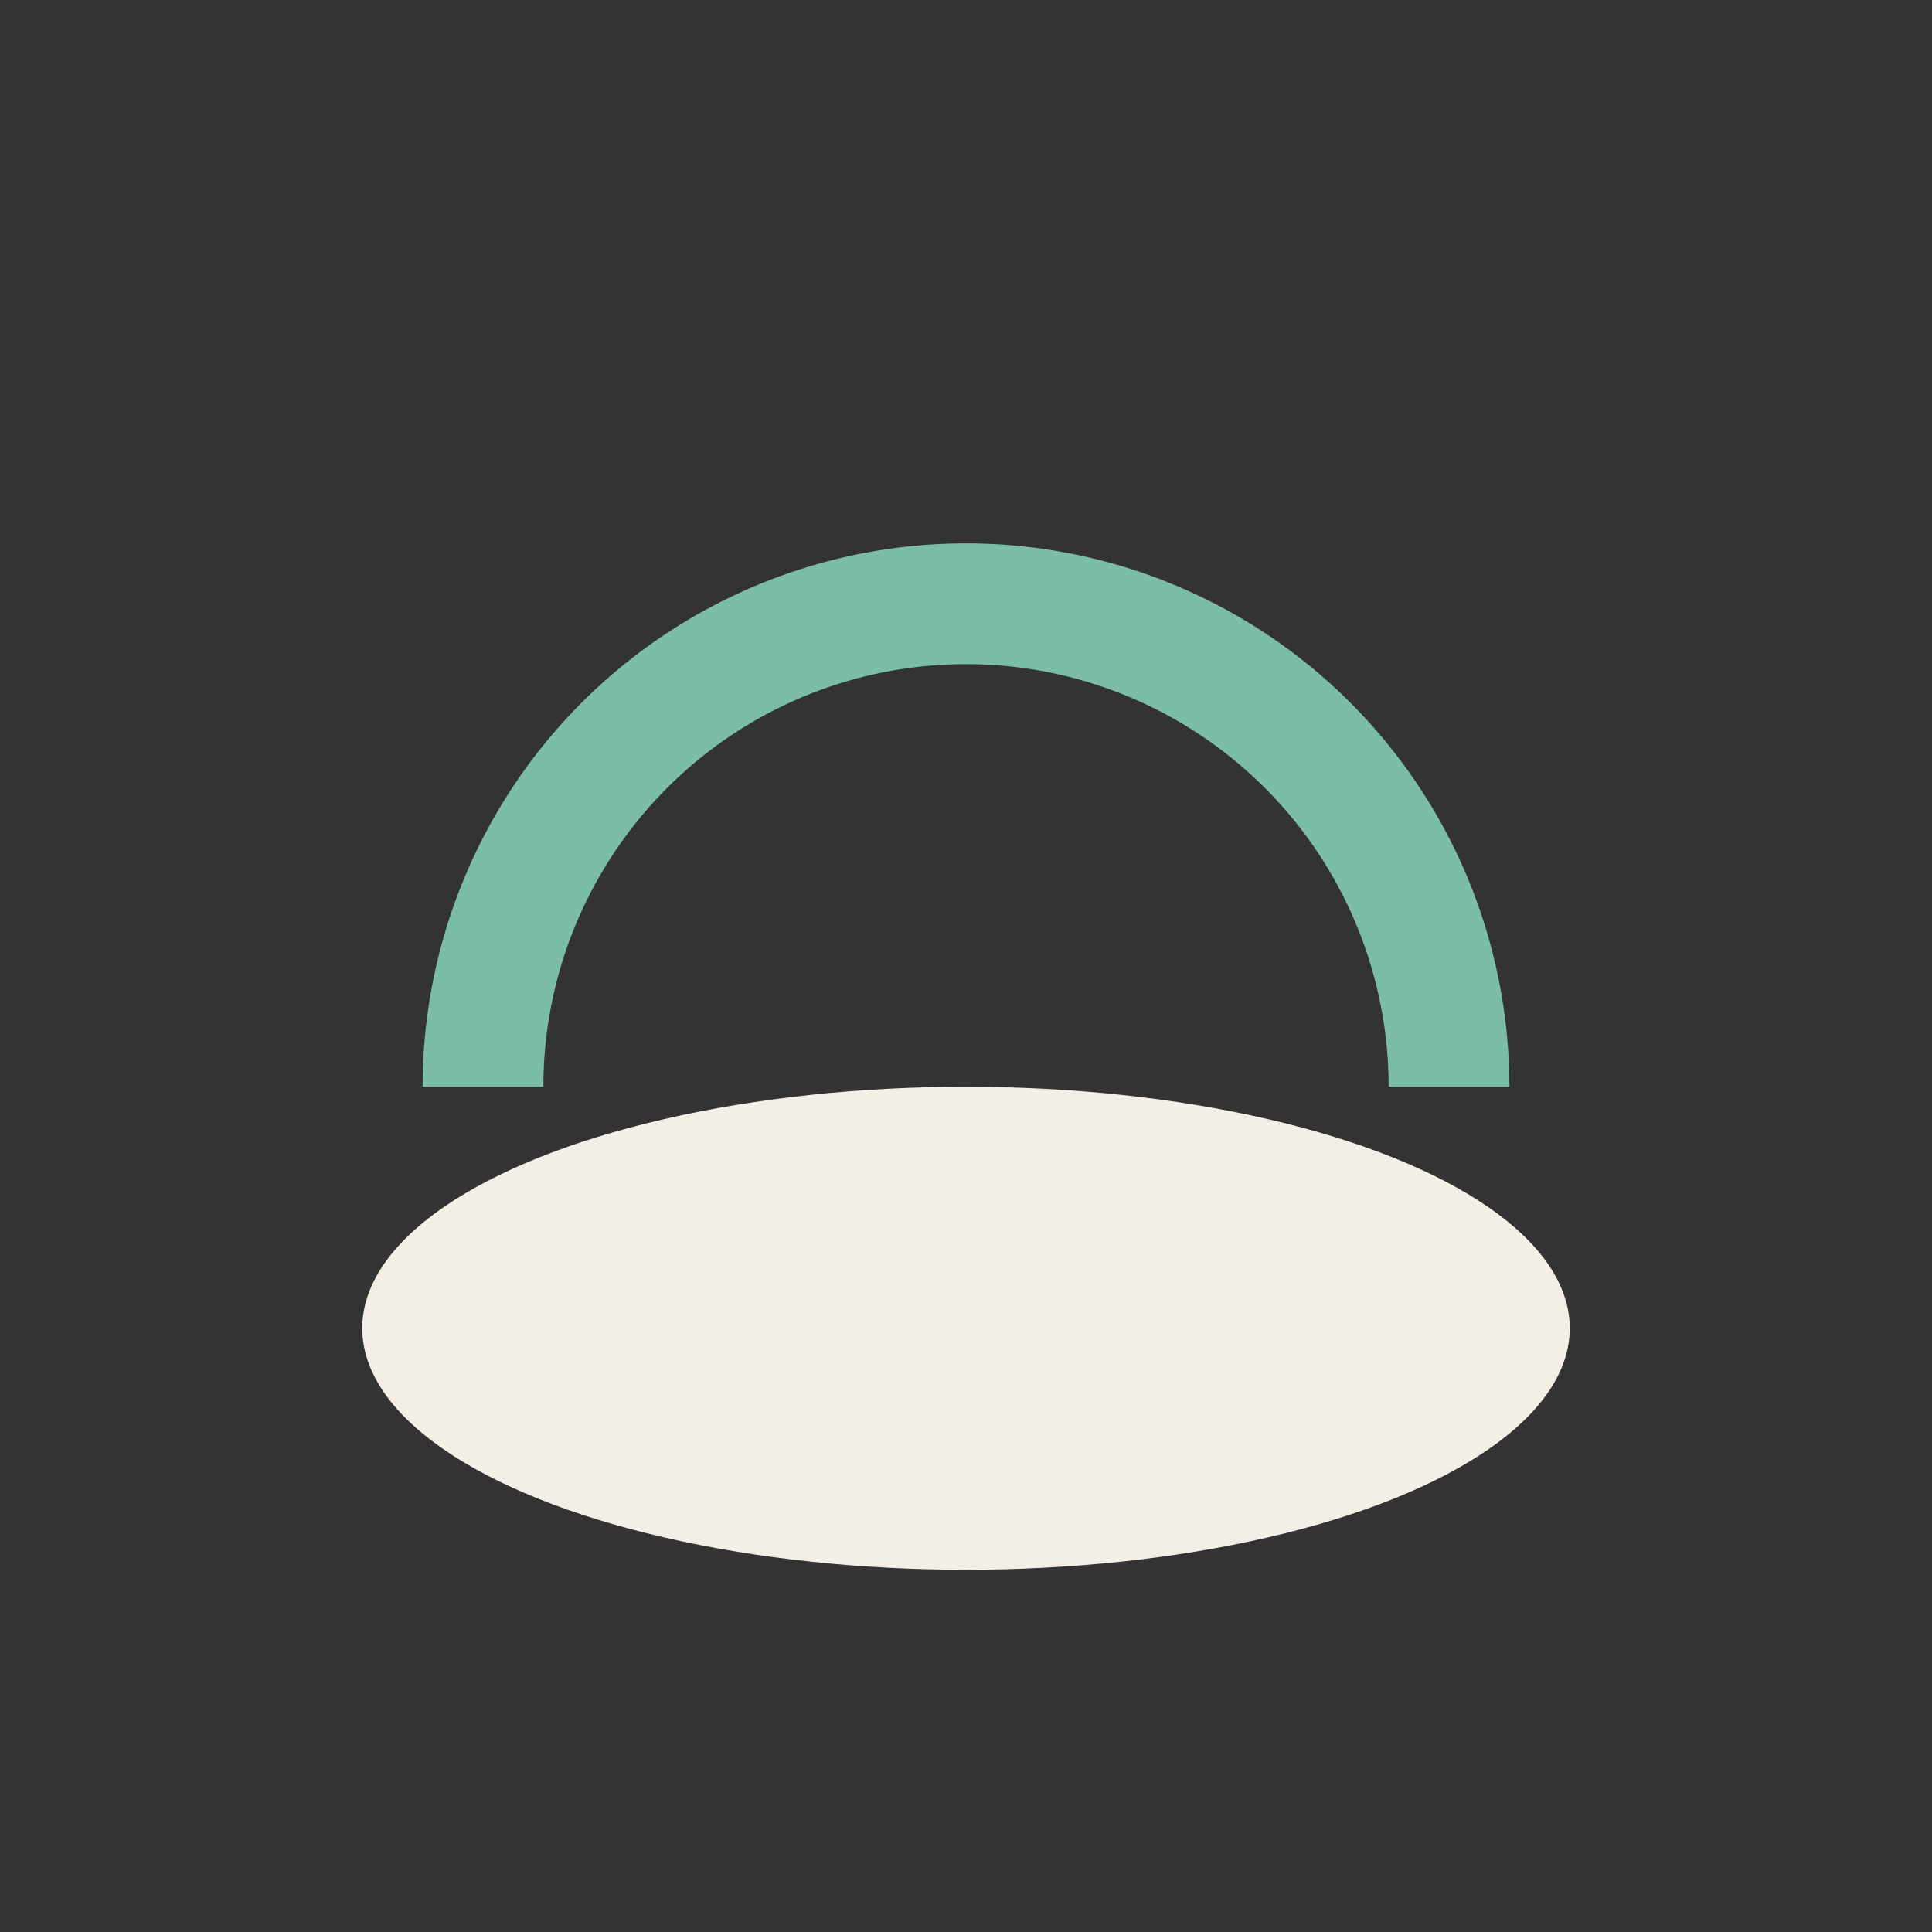
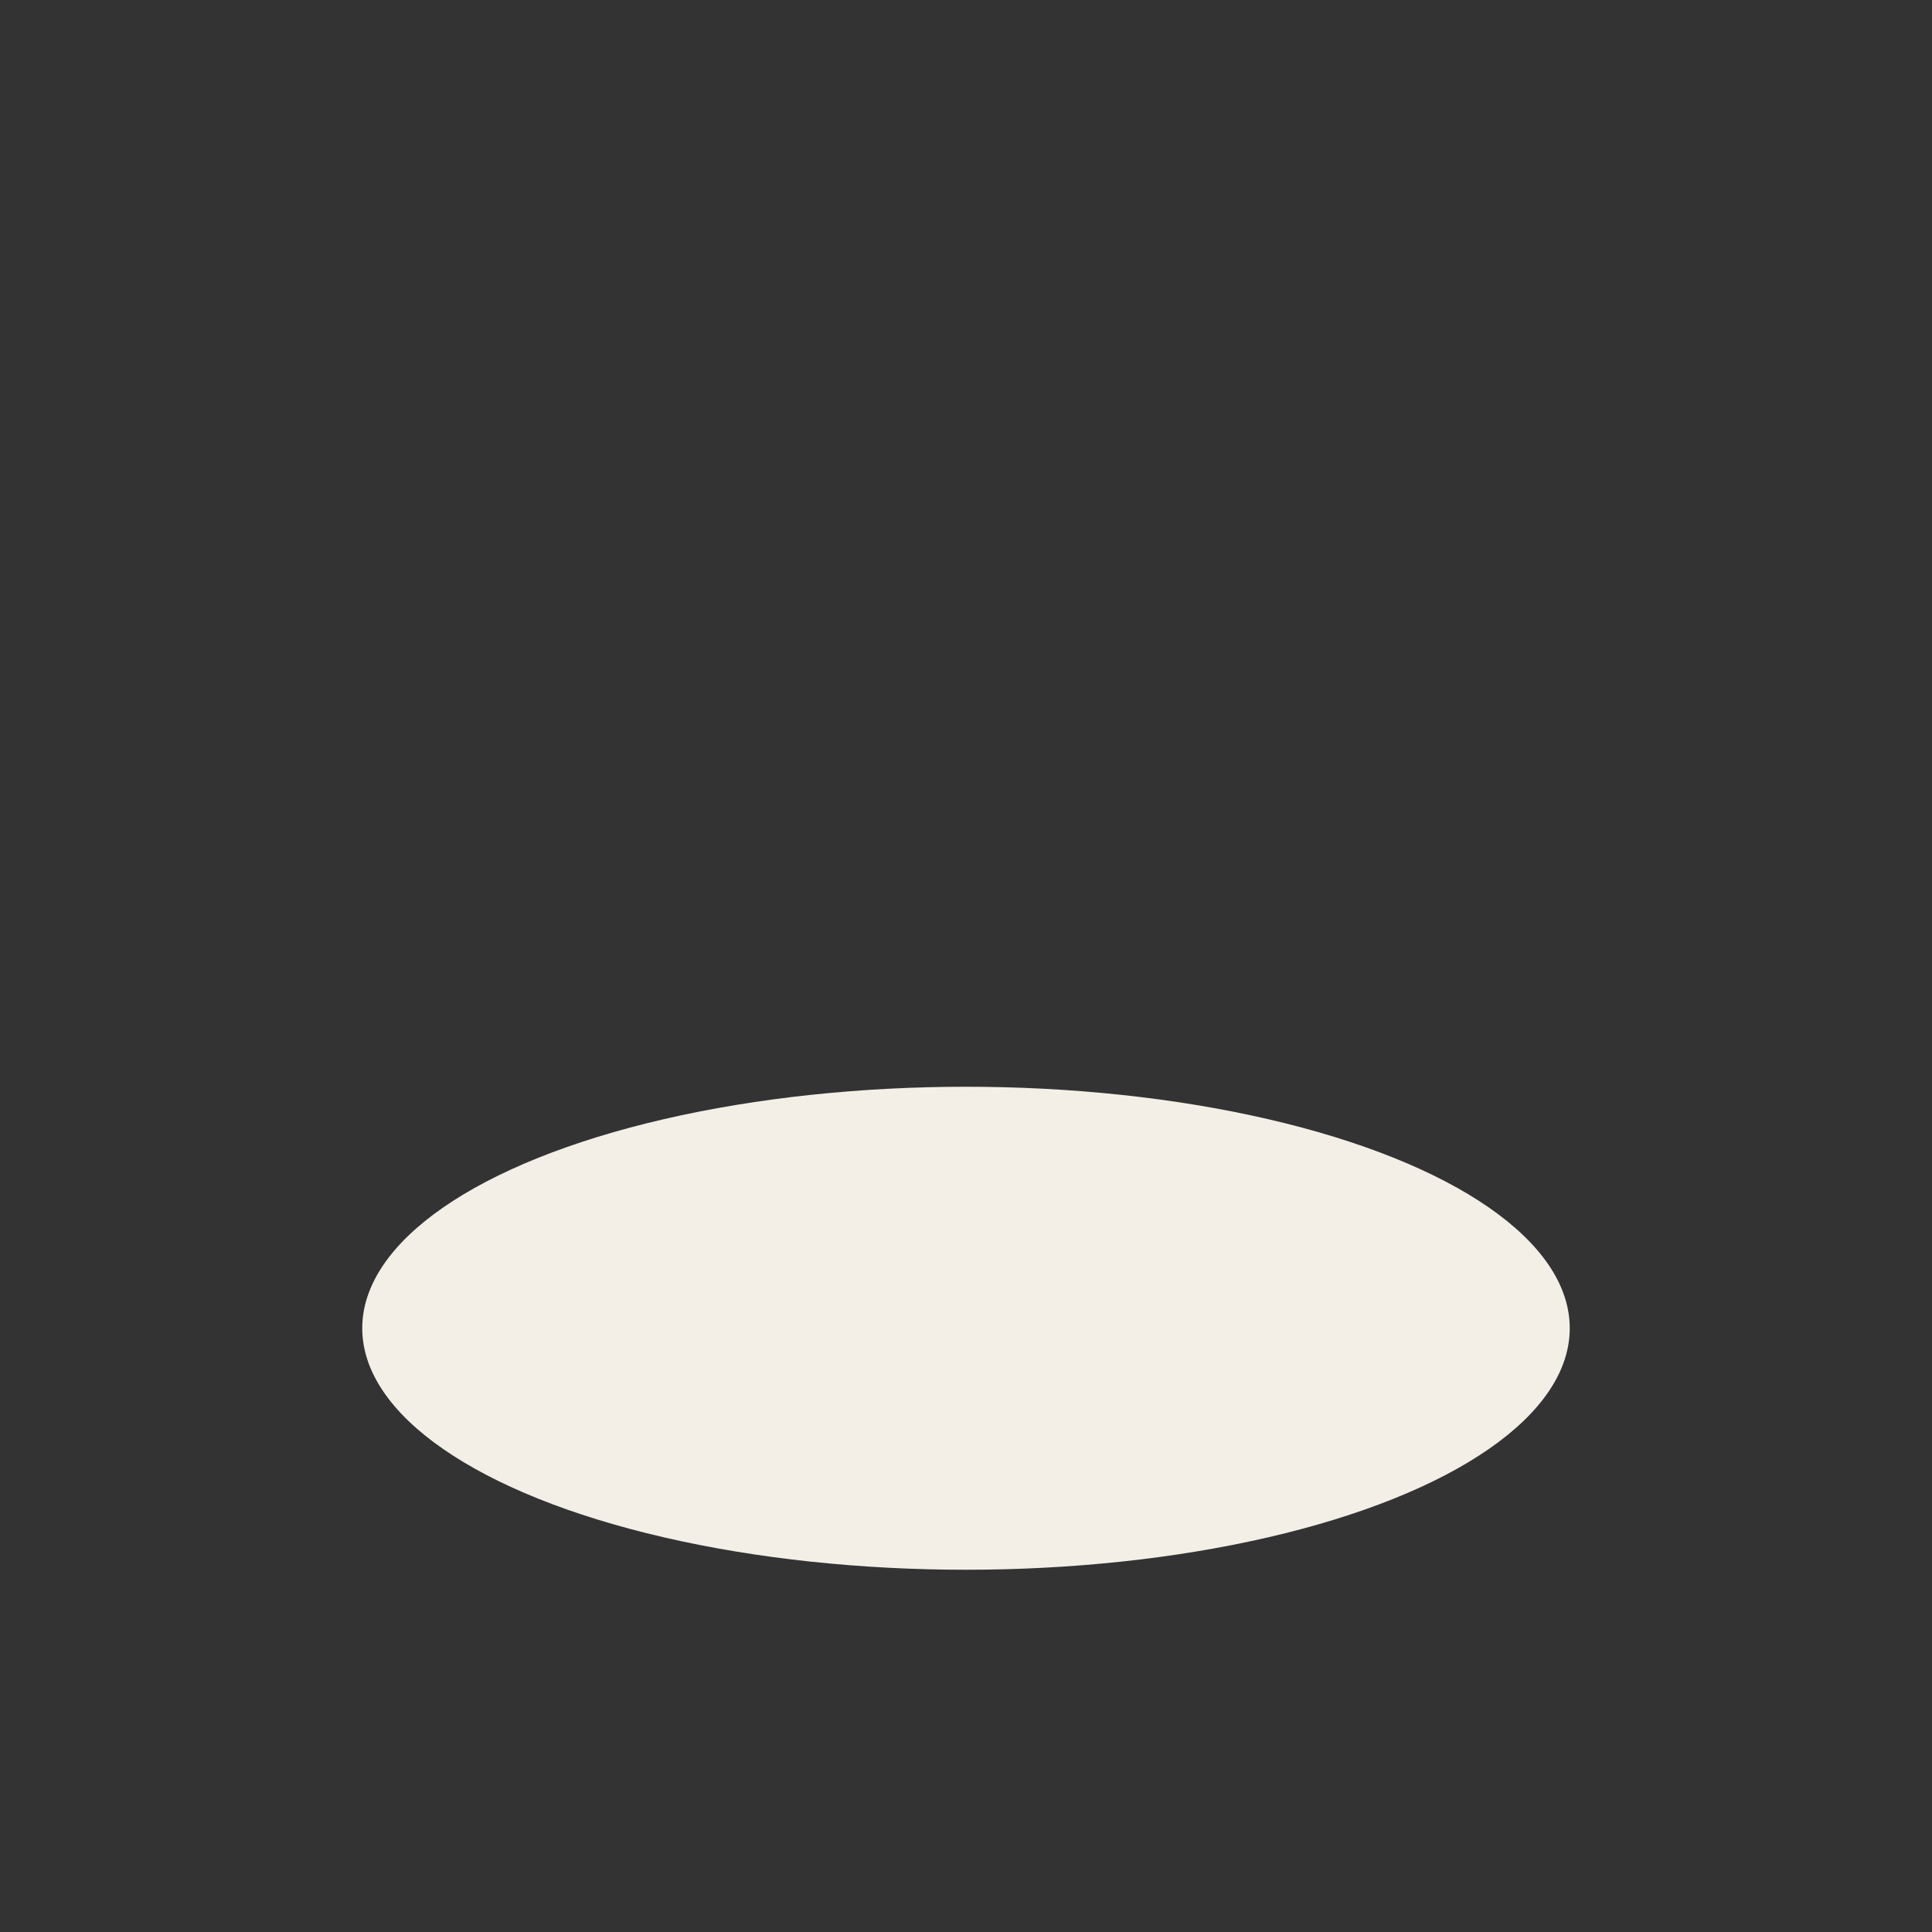
<svg xmlns="http://www.w3.org/2000/svg" width="32" height="32" viewBox="0 0 32 32">
  <rect x="0" y="0" width="32" height="32" fill="#333333" stroke="none" />
  <ellipse cx="16" cy="22" rx="10" ry="4" fill="#F3EFE7" />
-   <path d="M8 18a8 8 0 0 1 16 0" stroke="#7BBDA6" stroke-width="2" fill="none" />
</svg>